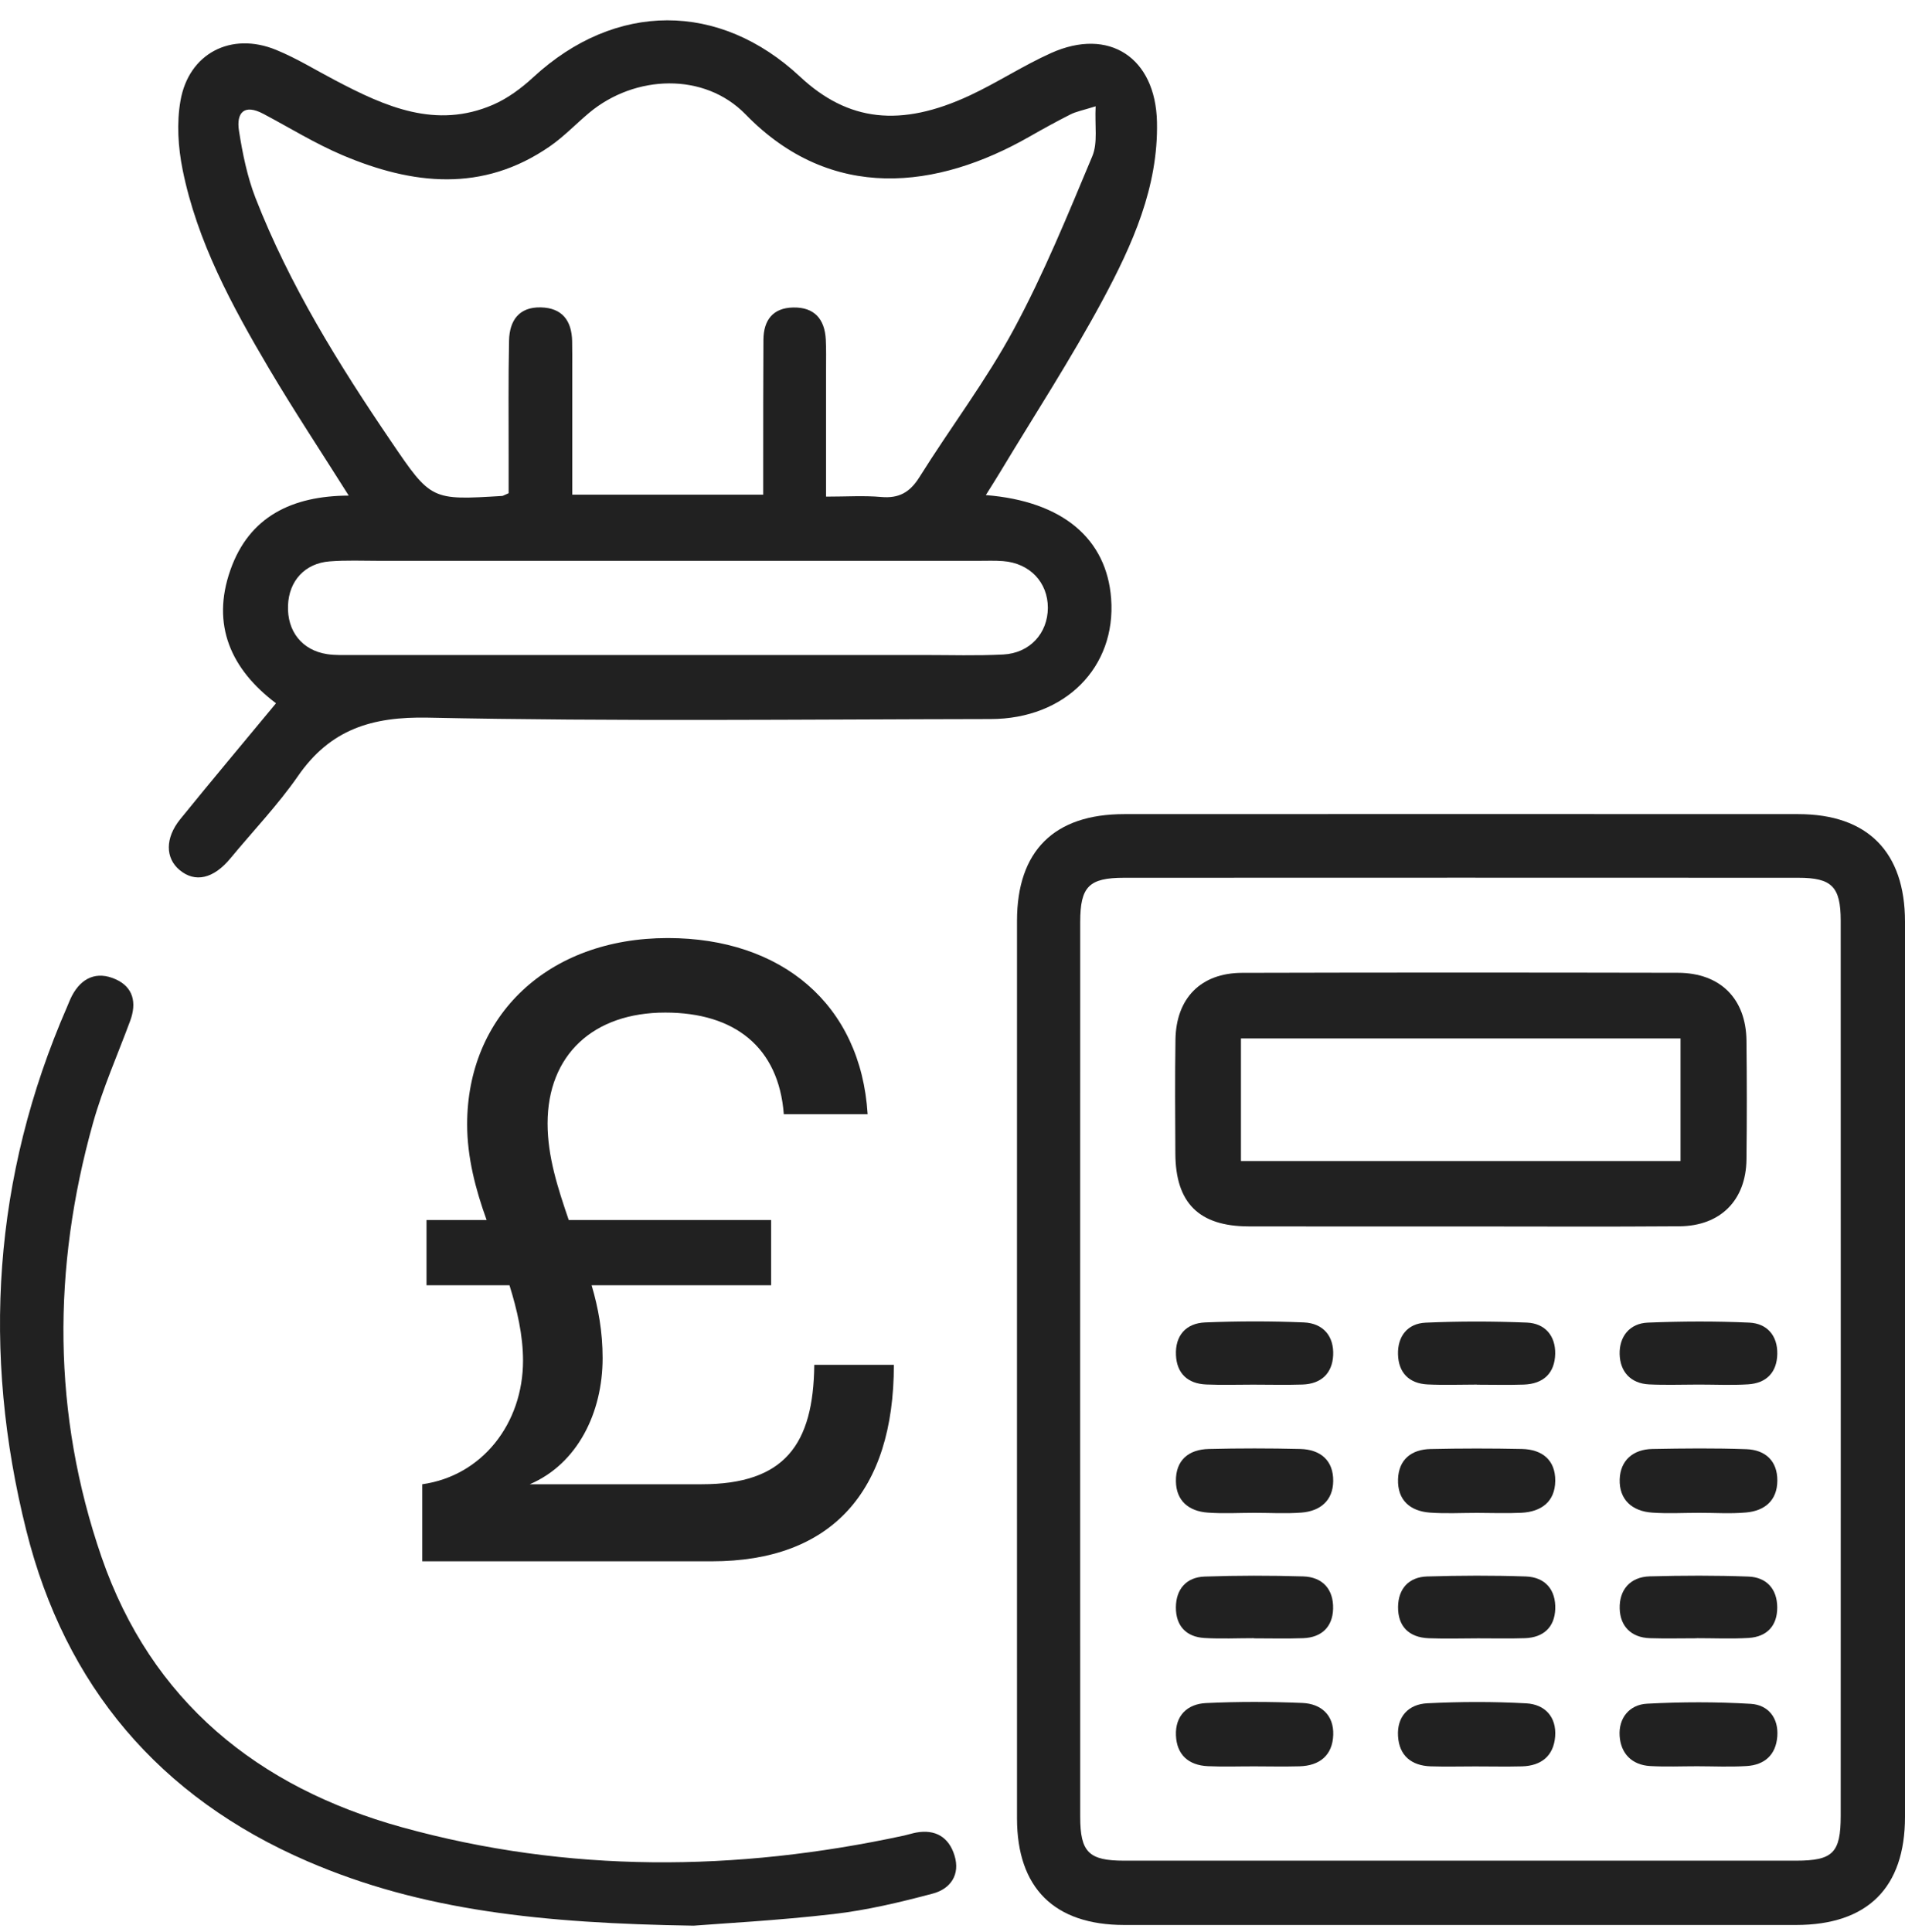
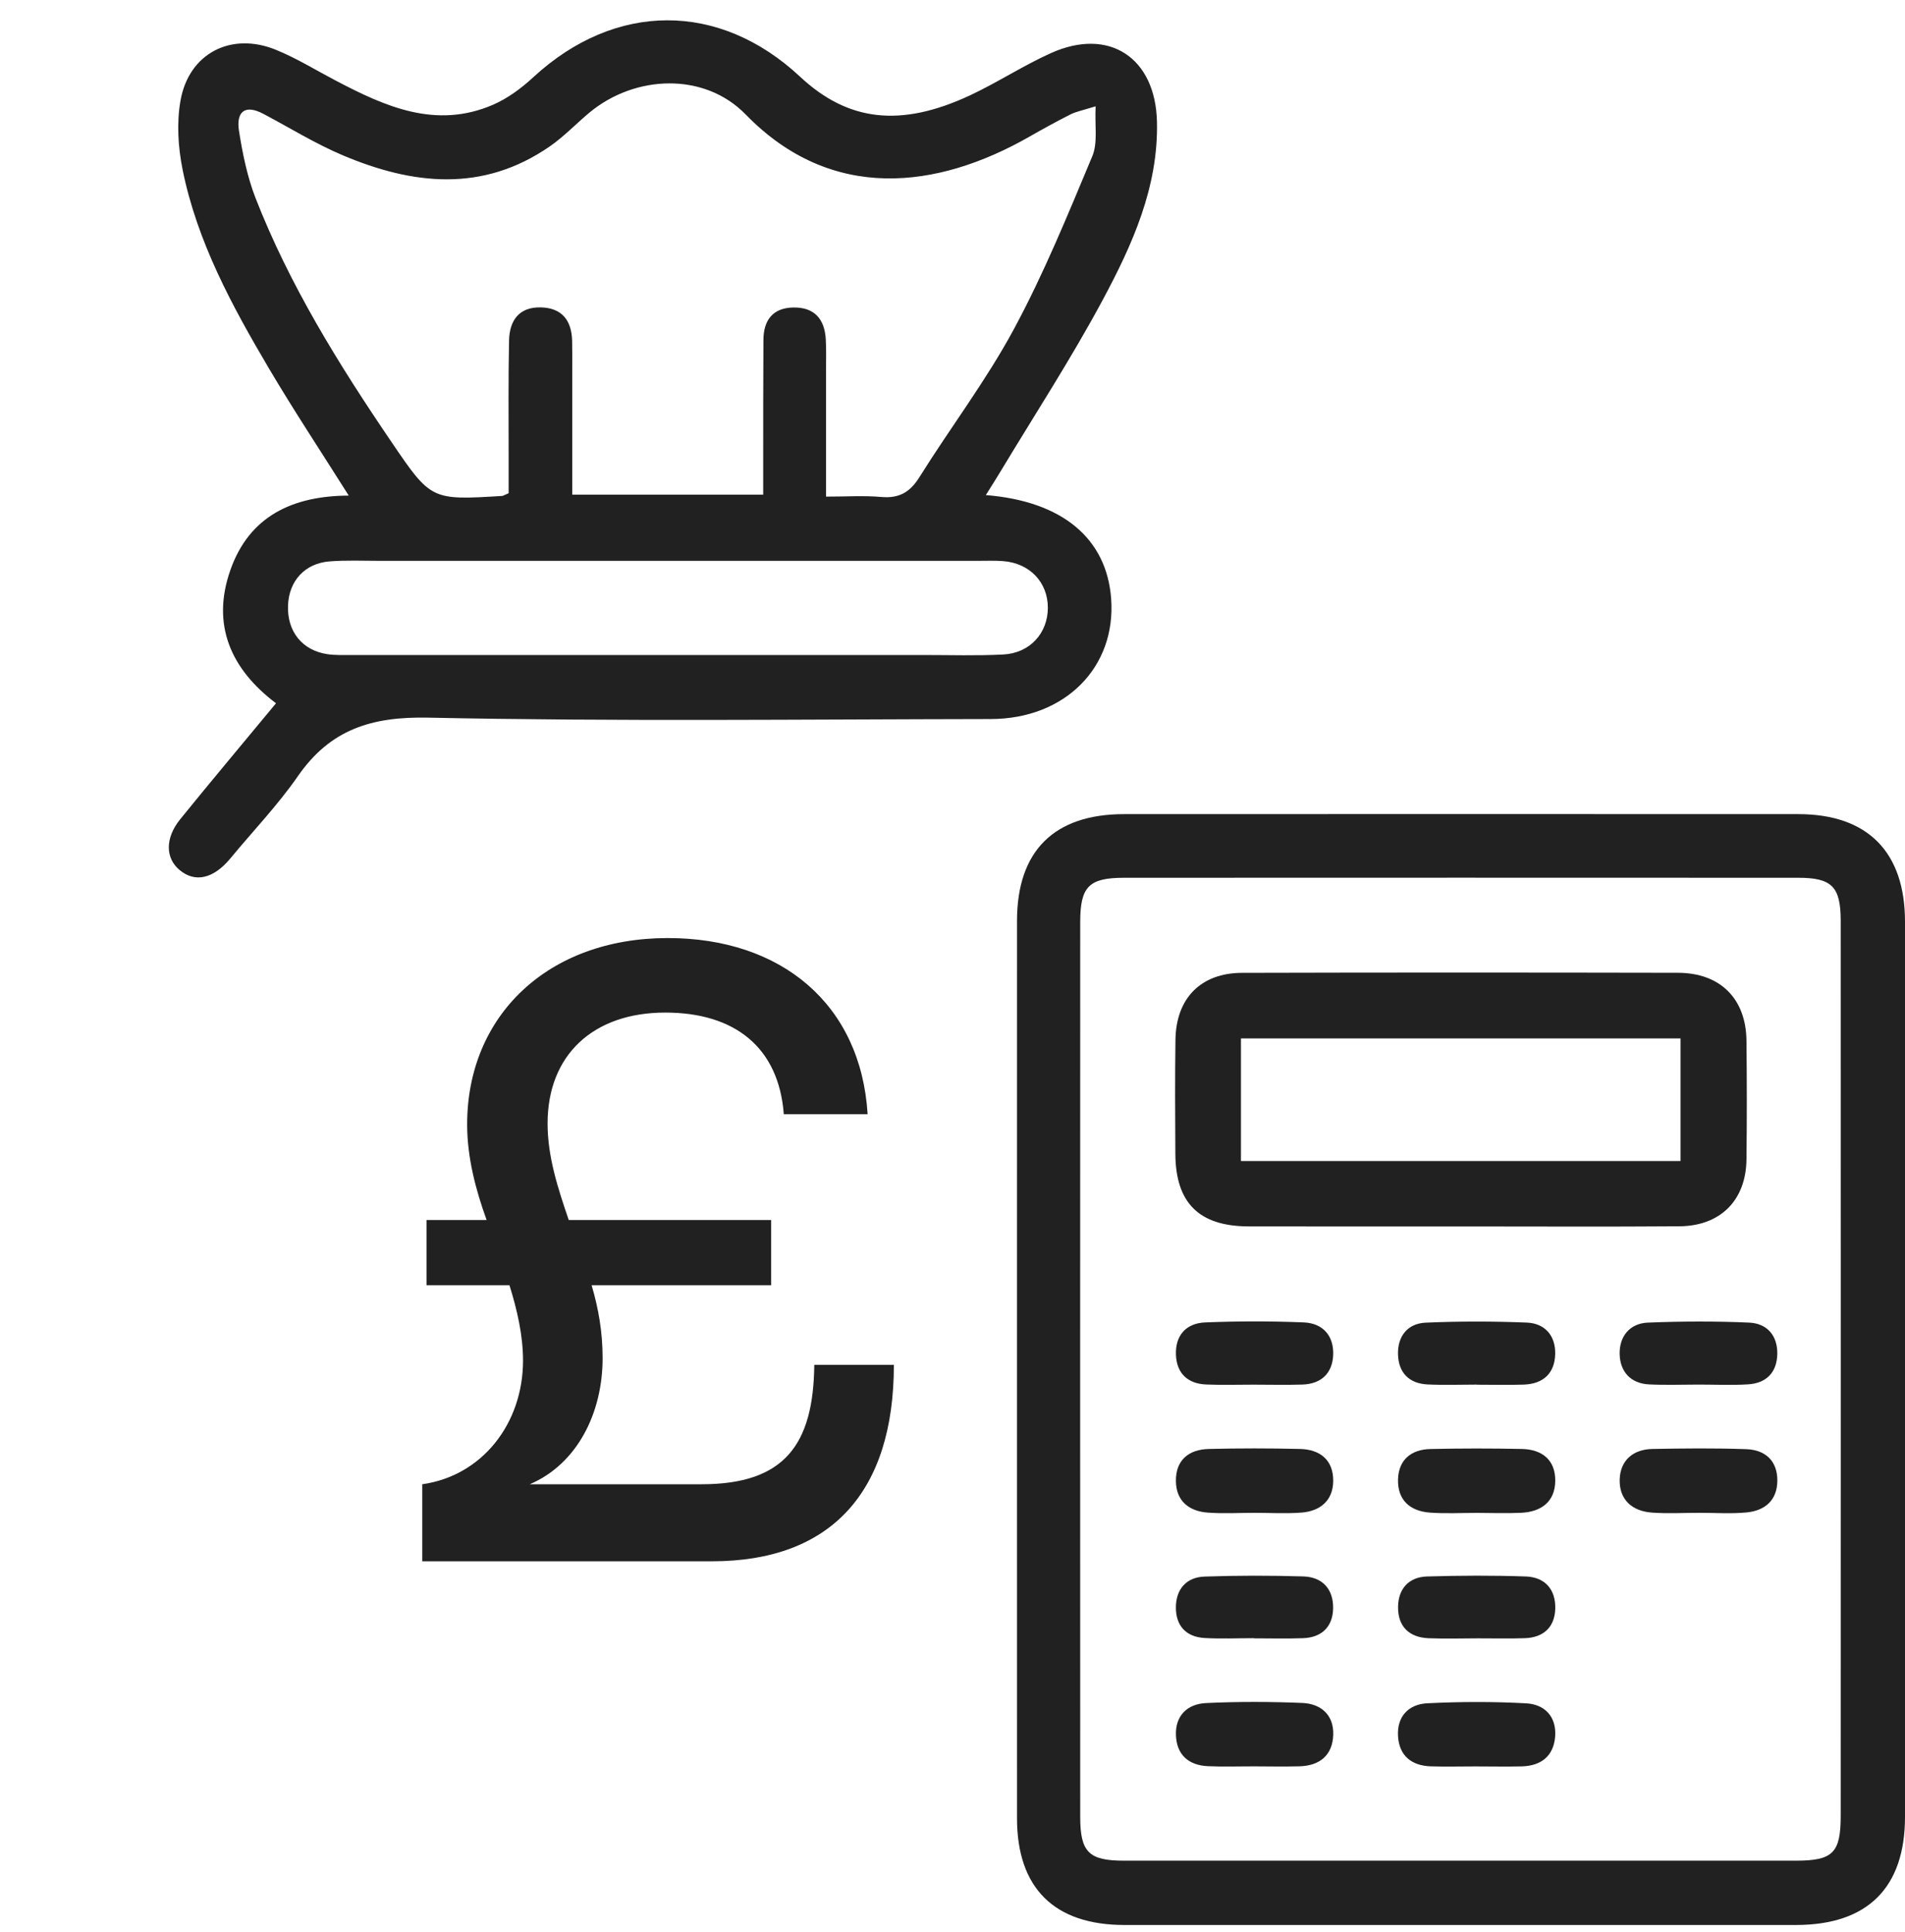
<svg xmlns="http://www.w3.org/2000/svg" fill="none" viewBox="0 0 72 73" height="73" width="72">
  <path fill="#212121" d="M37.26 18.709C40.162 18.94 41.828 20.358 41.996 22.622C42.189 25.215 40.256 27.168 37.443 27.172C30.355 27.183 23.265 27.267 16.179 27.119C14.041 27.075 12.482 27.567 11.262 29.326C10.5 30.425 9.563 31.401 8.708 32.437C8.071 33.207 7.374 33.37 6.784 32.874C6.248 32.424 6.235 31.671 6.812 30.957C7.989 29.504 9.192 28.075 10.432 26.576C8.738 25.299 7.972 23.622 8.71 21.534C9.422 19.515 11.045 18.737 13.181 18.728C12.139 17.074 11.111 15.523 10.164 13.922C8.767 11.554 7.449 9.132 6.9 6.403C6.732 5.566 6.674 4.65 6.82 3.814C7.131 2.014 8.737 1.188 10.436 1.885C11.212 2.202 11.933 2.649 12.677 3.039C14.558 4.028 16.473 4.891 18.633 3.959C19.192 3.717 19.713 3.329 20.162 2.913C23.256 0.063 27.185 0.046 30.243 2.902C32.049 4.588 34.037 4.826 36.654 3.607C37.698 3.119 38.67 2.479 39.72 2.007C41.918 1.018 43.675 2.177 43.728 4.607C43.782 7.074 42.796 9.25 41.676 11.337C40.482 13.56 39.1 15.681 37.797 17.846C37.642 18.104 37.479 18.359 37.26 18.709ZM19.224 18.638C19.224 18.19 19.224 17.728 19.224 17.265C19.225 15.799 19.209 14.332 19.24 12.865C19.257 12.12 19.611 11.595 20.442 11.616C21.245 11.635 21.607 12.114 21.624 12.888C21.631 13.23 21.628 13.575 21.628 13.918C21.628 15.501 21.628 17.083 21.628 18.694C24.082 18.694 26.428 18.694 28.845 18.694C28.845 18.256 28.845 17.885 28.845 17.516C28.847 15.956 28.843 14.396 28.854 12.835C28.86 12.105 29.206 11.635 29.977 11.62C30.78 11.603 31.172 12.058 31.211 12.835C31.23 13.208 31.221 13.585 31.221 13.959C31.221 15.542 31.221 17.125 31.221 18.767C31.998 18.767 32.656 18.722 33.302 18.78C33.975 18.84 34.389 18.608 34.749 18.033C35.922 16.156 37.273 14.381 38.32 12.438C39.454 10.336 40.361 8.109 41.284 5.903C41.498 5.393 41.372 4.742 41.41 4.017C40.915 4.172 40.666 4.217 40.45 4.328C39.924 4.594 39.405 4.88 38.894 5.172C35.429 7.147 31.429 7.662 28.183 4.326C26.623 2.721 24 2.82 22.272 4.26C21.77 4.68 21.313 5.163 20.779 5.532C18.242 7.287 15.587 6.986 12.935 5.86C11.907 5.423 10.947 4.828 9.956 4.303C9.227 3.917 8.924 4.255 9.033 4.948C9.168 5.804 9.344 6.673 9.655 7.476C10.942 10.773 12.801 13.768 14.785 16.686C16.295 18.91 16.302 18.904 18.982 18.741C19.008 18.739 19.036 18.719 19.224 18.638ZM25.188 24.752C28.431 24.752 31.676 24.752 34.919 24.752C35.918 24.752 36.917 24.784 37.914 24.733C38.923 24.683 39.602 23.93 39.604 22.967C39.604 22.002 38.918 21.281 37.912 21.204C37.601 21.18 37.288 21.193 36.977 21.193C29.428 21.193 21.88 21.193 14.331 21.193C13.707 21.193 13.082 21.165 12.461 21.214C11.525 21.285 10.921 21.95 10.886 22.875C10.846 23.855 11.418 24.578 12.371 24.72C12.677 24.765 12.994 24.752 13.305 24.752C17.264 24.752 21.227 24.752 25.188 24.752Z" />
  <path fill="#212121" d="M38.437 51.755C38.437 46.102 38.435 40.448 38.438 34.795C38.44 32.158 39.838 30.765 42.486 30.765C50.979 30.761 59.472 30.761 67.968 30.765C70.587 30.766 72 32.194 72 34.831C72.002 46.105 72.002 57.381 72 68.655C72 71.336 70.583 72.741 67.885 72.743C59.422 72.744 50.96 72.744 42.497 72.743C39.847 72.743 38.44 71.347 38.438 68.715C38.435 63.06 38.437 57.407 38.437 51.755ZM69.572 51.747C69.572 46.094 69.573 40.443 69.57 34.79C69.568 33.507 69.236 33.17 67.968 33.17C59.474 33.166 50.983 33.166 42.489 33.17C41.159 33.17 40.829 33.499 40.827 34.835C40.824 46.107 40.824 57.381 40.827 68.654C40.827 69.993 41.151 70.313 42.487 70.313C50.949 70.315 59.41 70.315 67.872 70.313C69.277 70.313 69.57 70.019 69.57 68.611C69.572 62.987 69.572 57.368 69.572 51.747Z" />
-   <path fill="#212121" d="M26.214 72.769C20.513 72.679 15.945 72.205 11.618 70.335C6.018 67.915 2.465 63.708 0.995 57.84C-0.695 51.102 -0.263 44.474 2.531 38.058C2.593 37.916 2.647 37.768 2.72 37.629C3.084 36.938 3.666 36.693 4.363 37.002C5.04 37.301 5.173 37.893 4.92 38.577C4.444 39.862 3.884 41.124 3.515 42.439C1.975 47.931 1.975 53.438 3.837 58.838C5.716 64.283 9.741 67.539 15.182 69.047C21.468 70.789 27.818 70.736 34.172 69.363C34.324 69.33 34.474 69.279 34.625 69.251C35.354 69.118 35.86 69.423 36.074 70.111C36.304 70.847 35.918 71.381 35.253 71.557C34.02 71.885 32.767 72.184 31.502 72.33C29.398 72.574 27.279 72.684 26.214 72.769Z" />
  <path fill="#212121" d="M55.238 46.346C52.555 46.346 49.87 46.351 47.187 46.344C45.315 46.338 44.432 45.458 44.423 43.596C44.415 42.161 44.406 40.724 44.427 39.289C44.449 37.724 45.384 36.767 46.943 36.763C52.435 36.748 57.928 36.75 63.42 36.761C65.02 36.765 65.991 37.74 66.008 39.325C66.025 40.824 66.026 42.322 66.008 43.819C65.989 45.356 65.026 46.327 63.478 46.34C60.73 46.361 57.984 46.346 55.238 46.346ZM63.516 43.873C63.516 42.258 63.516 40.749 63.516 39.241C57.941 39.241 52.438 39.241 46.902 39.241C46.902 40.807 46.902 42.316 46.902 43.873C52.461 43.873 57.964 43.873 63.516 43.873Z" />
  <path fill="#212121" d="M47.363 52.324C46.771 52.324 46.179 52.343 45.588 52.318C44.891 52.29 44.477 51.899 44.446 51.211C44.41 50.475 44.822 50.001 45.551 49.973C46.793 49.923 48.041 49.921 49.283 49.973C50.008 50.005 50.424 50.49 50.387 51.221C50.351 51.904 49.928 52.296 49.231 52.32C48.609 52.341 47.985 52.324 47.363 52.324Z" />
  <path fill="#212121" d="M47.413 57.168C46.821 57.168 46.227 57.204 45.639 57.159C44.931 57.106 44.453 56.713 44.444 55.975C44.432 55.184 44.919 54.774 45.684 54.755C46.836 54.727 47.99 54.727 49.143 54.755C49.905 54.774 50.4 55.186 50.389 55.973C50.379 56.705 49.898 57.104 49.19 57.159C48.601 57.204 48.005 57.168 47.413 57.168Z" />
-   <path fill="#212121" d="M64.143 66.745C63.551 66.745 62.957 66.771 62.367 66.737C61.675 66.696 61.26 66.263 61.215 65.604C61.168 64.924 61.584 64.416 62.249 64.381C63.553 64.311 64.866 64.308 66.17 64.386C66.828 64.426 67.229 64.916 67.173 65.624C67.118 66.32 66.688 66.696 66.013 66.737C65.391 66.776 64.767 66.746 64.143 66.745Z" />
  <path fill="#212121" d="M64.2 52.321C63.578 52.321 62.954 52.345 62.331 52.315C61.625 52.282 61.23 51.828 61.215 51.169C61.2 50.506 61.593 50.006 62.285 49.98C63.559 49.929 64.838 49.923 66.111 49.98C66.785 50.01 67.188 50.47 67.173 51.169C67.158 51.864 66.759 52.27 66.068 52.313C65.445 52.351 64.822 52.321 64.2 52.321Z" />
  <path fill="#212121" d="M64.218 57.168C63.626 57.168 63.03 57.202 62.442 57.16C61.681 57.108 61.192 56.664 61.217 55.902C61.239 55.188 61.724 54.768 62.451 54.755C63.636 54.733 64.822 54.72 66.006 54.763C66.718 54.789 67.181 55.203 67.175 55.956C67.169 56.705 66.695 57.093 65.995 57.155C65.406 57.209 64.81 57.166 64.218 57.168Z" />
  <path fill="#212121" d="M55.755 66.751C55.194 66.751 54.632 66.766 54.072 66.748C53.345 66.723 52.884 66.345 52.839 65.611C52.792 64.863 53.24 64.399 53.947 64.365C55.189 64.303 56.441 64.299 57.681 64.367C58.383 64.404 58.835 64.873 58.777 65.624C58.719 66.352 58.254 66.727 57.529 66.749C56.939 66.764 56.347 66.751 55.755 66.751Z" />
  <path fill="#212121" d="M55.822 57.17C55.23 57.17 54.636 57.203 54.046 57.16C53.291 57.104 52.813 56.685 52.839 55.896C52.864 55.151 53.349 54.772 54.065 54.757C55.217 54.731 56.371 54.731 57.524 54.755C58.284 54.772 58.79 55.171 58.781 55.962C58.772 56.746 58.256 57.127 57.505 57.166C56.945 57.194 56.383 57.17 55.822 57.17Z" />
  <path fill="#212121" d="M47.424 66.749C46.832 66.747 46.24 66.77 45.65 66.742C44.923 66.708 44.475 66.313 44.445 65.578C44.415 64.827 44.882 64.389 45.584 64.357C46.797 64.299 48.015 64.303 49.227 64.353C49.929 64.383 50.415 64.81 50.39 65.558C50.364 66.331 49.877 66.728 49.109 66.747C48.545 66.762 47.985 66.751 47.424 66.749Z" />
  <path fill="#212121" d="M55.819 52.322C55.197 52.322 54.573 52.346 53.952 52.316C53.254 52.281 52.856 51.869 52.838 51.181C52.819 50.496 53.199 50.012 53.883 49.982C55.155 49.926 56.435 49.928 57.707 49.979C58.387 50.007 58.792 50.469 58.779 51.159C58.764 51.895 58.329 52.297 57.591 52.322C57.001 52.342 56.409 52.326 55.817 52.326C55.819 52.324 55.819 52.324 55.819 52.322Z" />
  <path fill="#212121" d="M47.389 61.905C46.767 61.905 46.143 61.935 45.523 61.898C44.822 61.857 44.44 61.429 44.443 60.74C44.447 60.055 44.837 59.601 45.526 59.577C46.769 59.534 48.015 59.534 49.257 59.571C49.995 59.594 50.404 60.066 50.385 60.791C50.368 61.476 49.952 61.879 49.253 61.905C48.631 61.928 48.009 61.911 47.387 61.911C47.389 61.907 47.389 61.905 47.389 61.905Z" />
  <path fill="#212121" d="M55.862 61.911C55.24 61.913 54.618 61.931 53.995 61.907C53.254 61.877 52.832 61.459 52.84 60.723C52.847 60.041 53.244 59.594 53.937 59.573C55.18 59.536 56.426 59.53 57.668 59.573C58.404 59.599 58.807 60.077 58.781 60.806C58.755 61.495 58.331 61.881 57.634 61.905C57.044 61.926 56.452 61.909 55.862 61.911Z" />
-   <path fill="#212121" d="M64.13 61.909C63.54 61.909 62.948 61.924 62.358 61.905C61.649 61.883 61.235 61.45 61.217 60.789C61.196 60.084 61.608 59.59 62.352 59.569C63.596 59.536 64.842 59.53 66.084 59.577C66.766 59.603 67.167 60.045 67.171 60.738C67.175 61.433 66.785 61.853 66.09 61.896C65.44 61.935 64.784 61.905 64.13 61.905C64.13 61.905 64.13 61.907 64.13 61.909Z" />
  <path fill="#212121" d="M26.904 59H15.96V56.088C18.232 55.768 19.768 53.784 19.768 51.416C19.768 50.456 19.544 49.496 19.256 48.568H16.12V46.104H18.392C17.976 44.952 17.656 43.736 17.656 42.488C17.656 38.392 20.696 35.448 25.24 35.448C29.528 35.448 32.536 37.944 32.792 42.104H29.624C29.432 39.576 27.768 38.264 25.144 38.264C22.424 38.264 20.696 39.864 20.696 42.456C20.696 43.704 21.08 44.888 21.496 46.104H29.144V48.568H22.36C22.616 49.432 22.776 50.328 22.776 51.32C22.776 53.4 21.816 55.32 20.024 56.088H26.52C29.656 56.088 30.744 54.584 30.776 51.576H33.784C33.784 56.376 31.416 59 26.904 59Z" />
</svg>